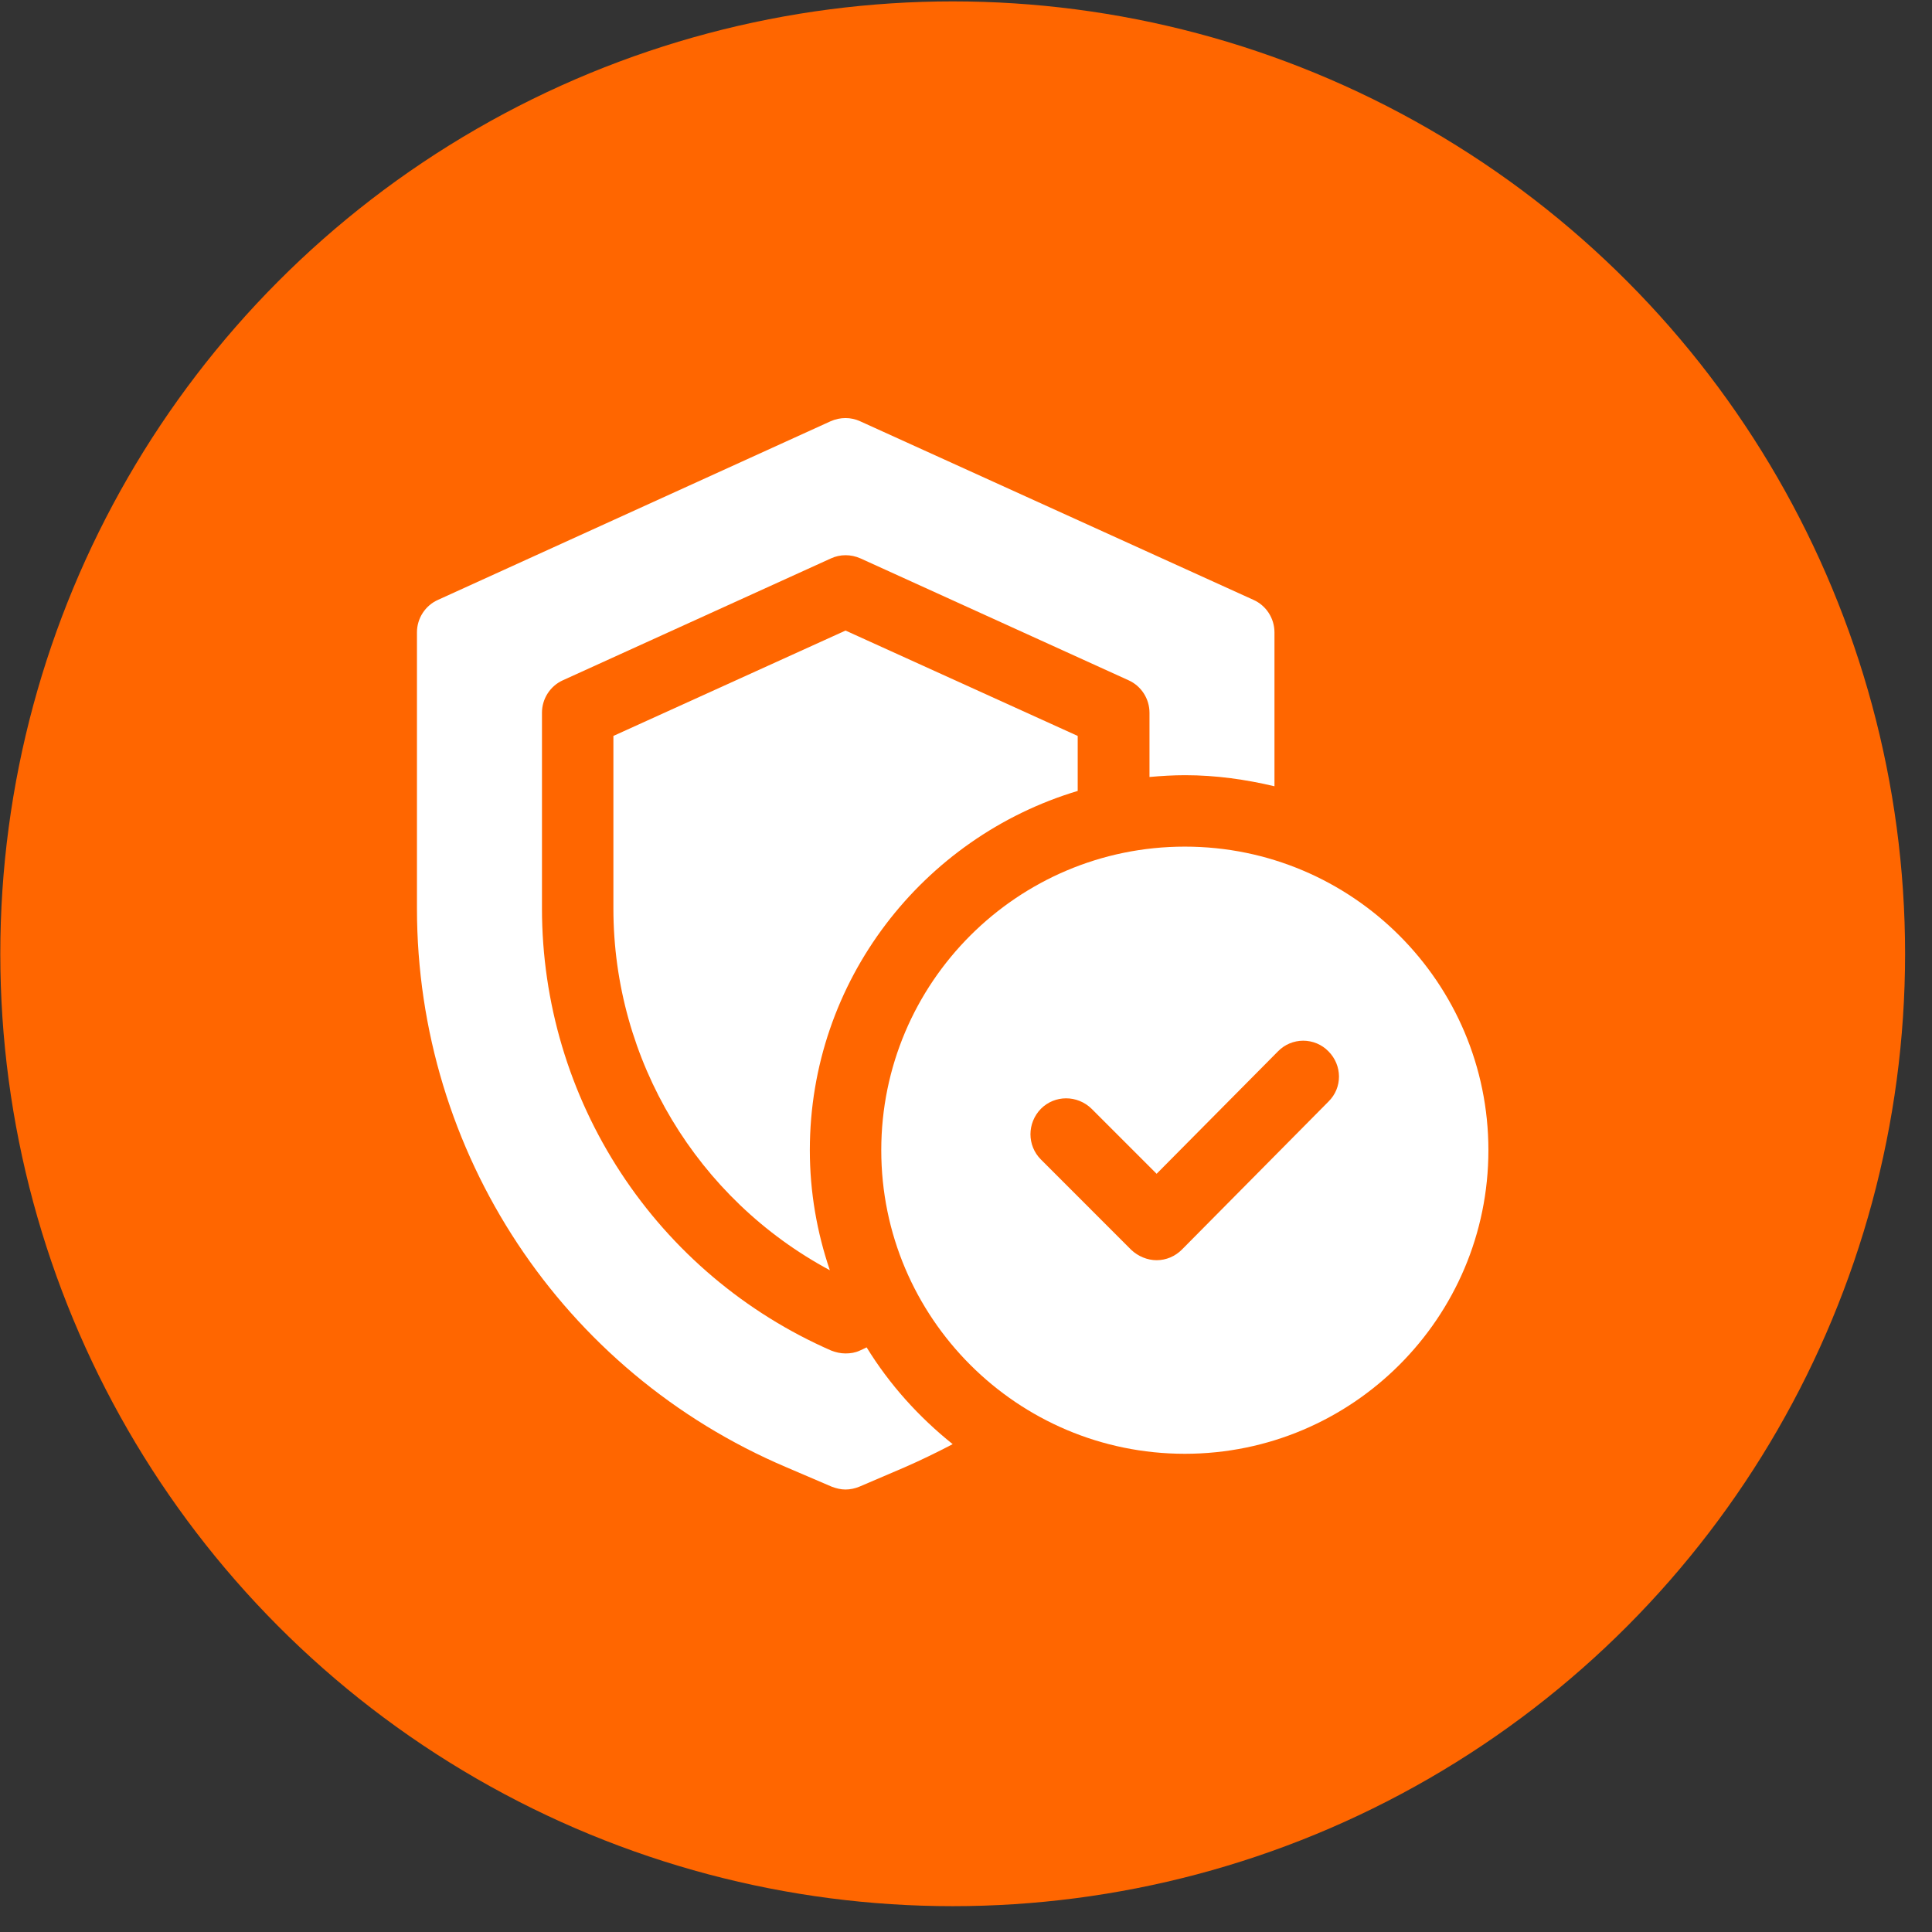
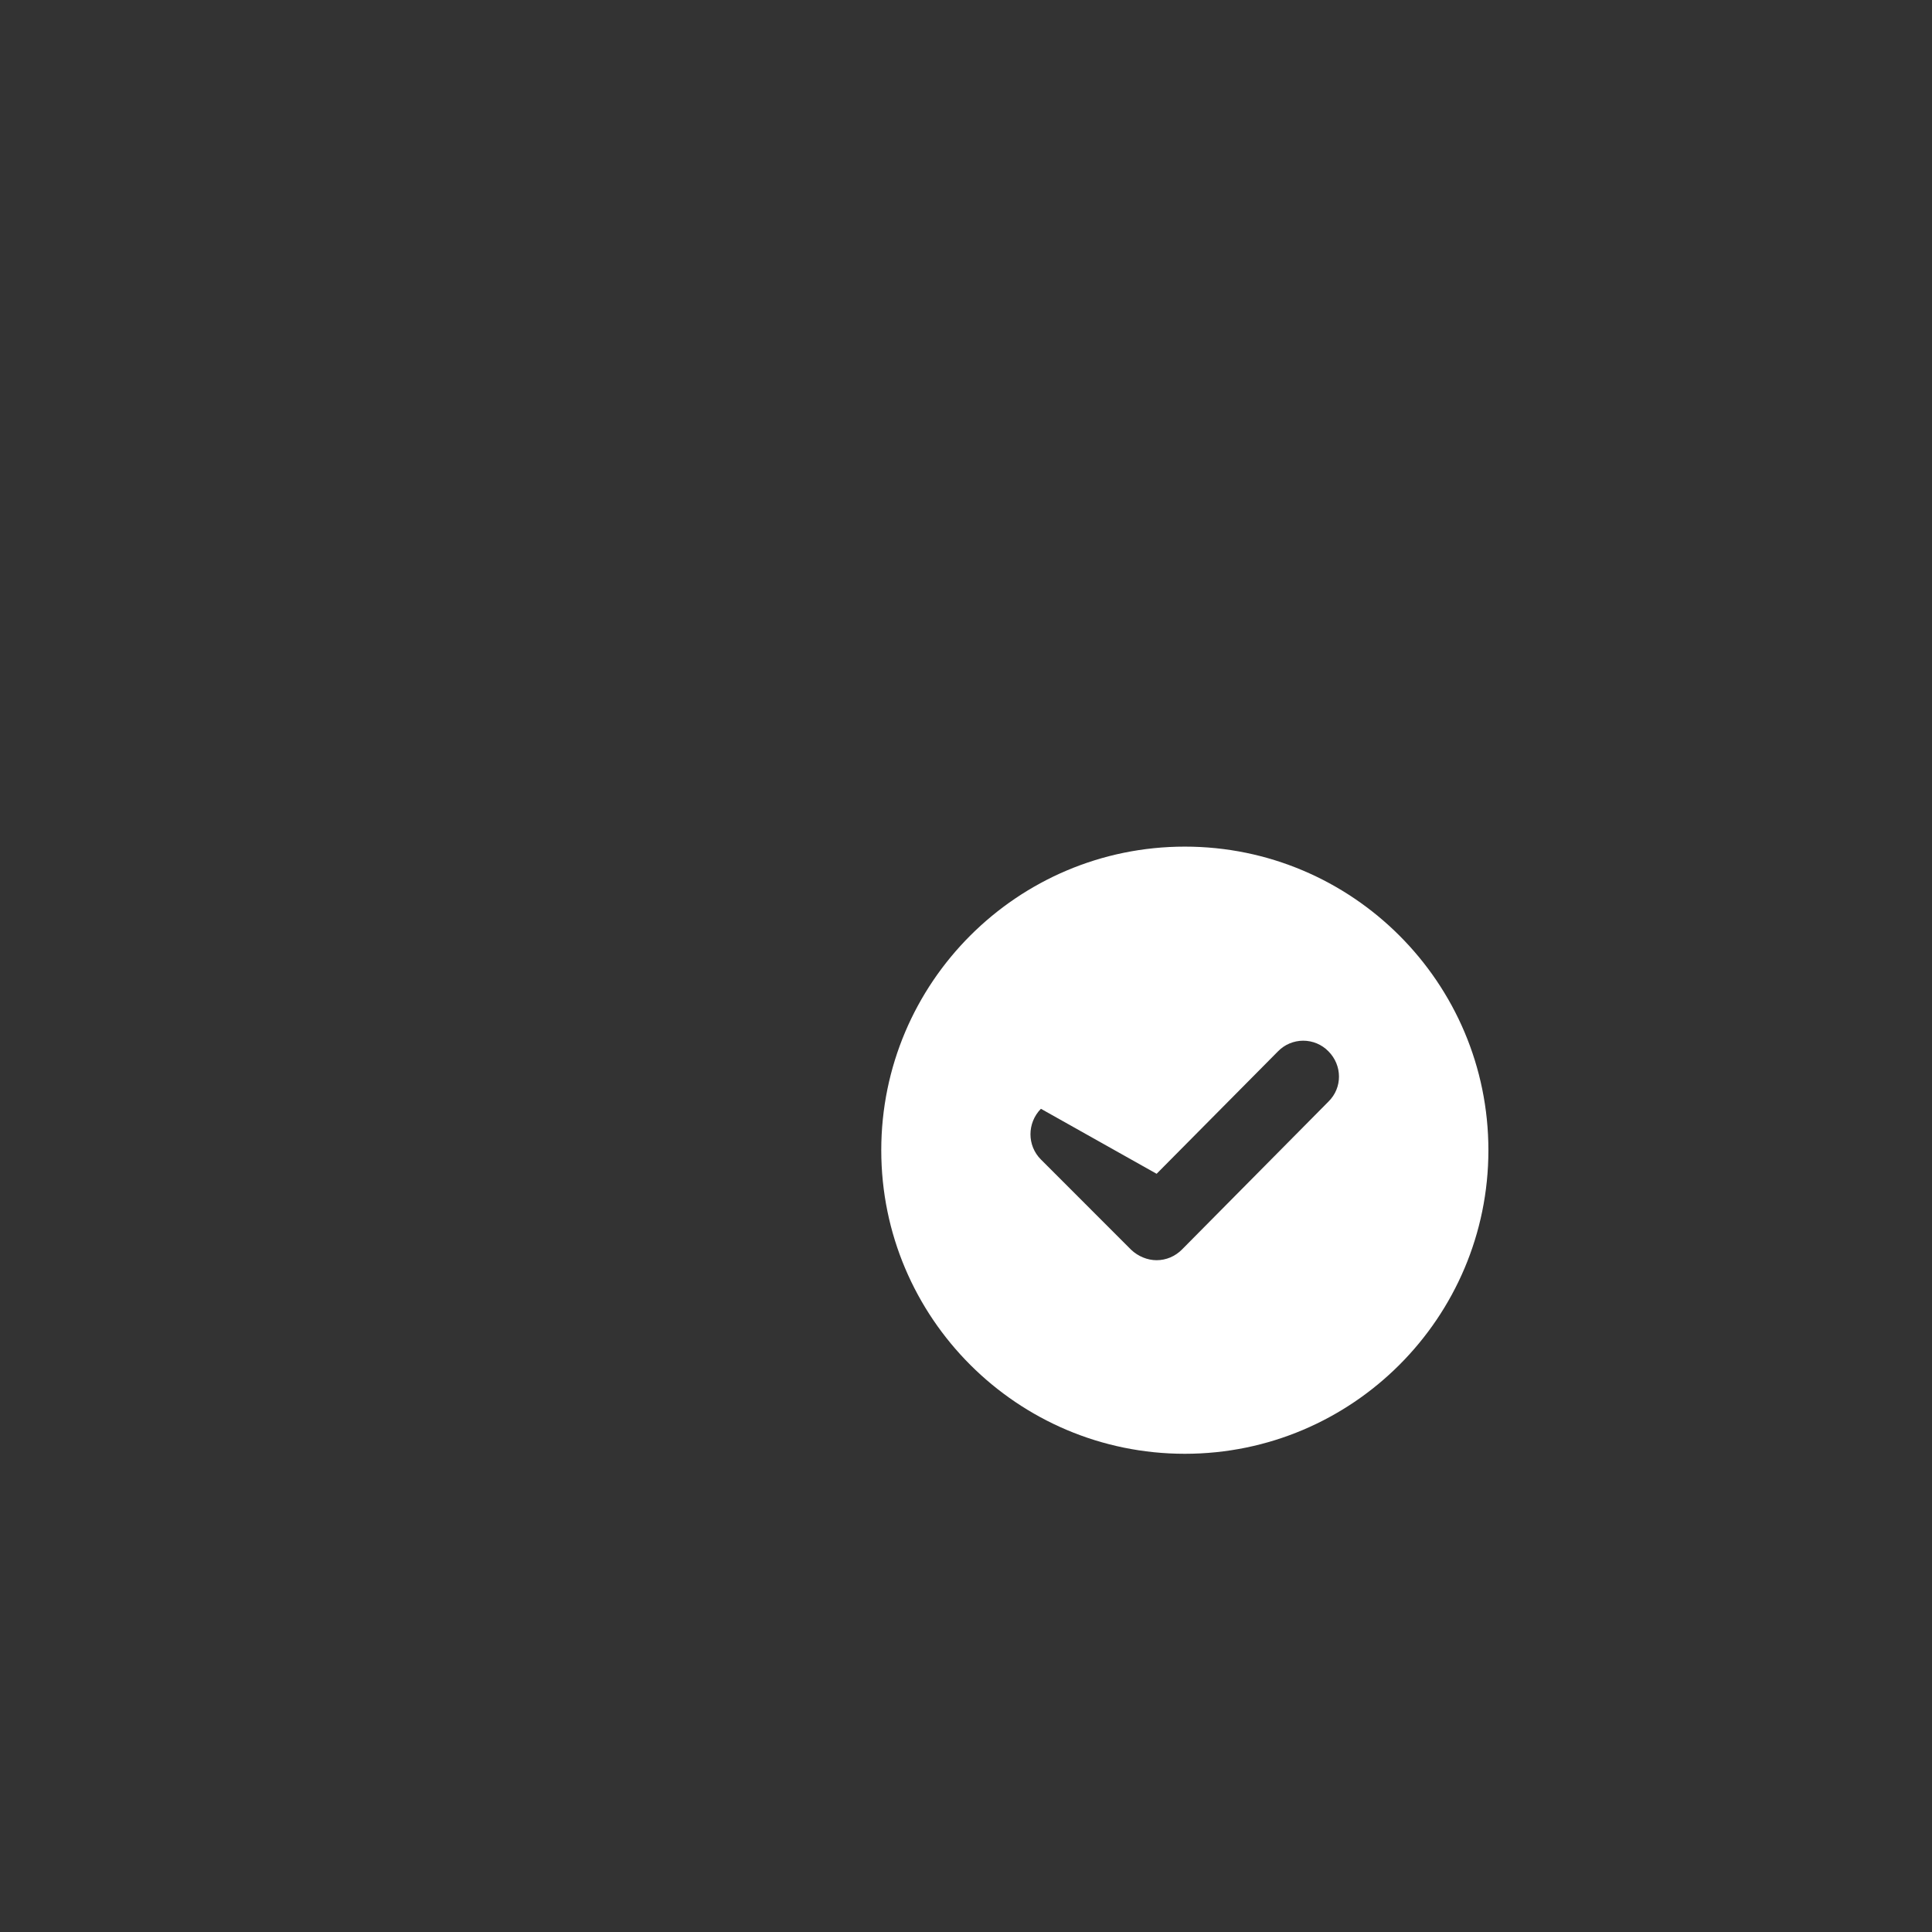
<svg xmlns="http://www.w3.org/2000/svg" width="71" height="71" viewBox="0 0 71 71" fill="none">
  <rect x="0" y="0" width="71" height="71" fill="#333333" stroke="none" />
-   <circle cx="35.011" cy="35.051" r="35" fill="#FF6600" />
-   <path d="M31.848 49.515C31.769 49.554 31.69 49.593 31.598 49.633C31.428 49.712 31.257 49.738 31.073 49.738C30.89 49.738 30.719 49.699 30.548 49.633C27.388 48.252 24.699 45.979 22.811 43.093C20.922 40.207 19.917 36.833 19.917 33.384V26.192C19.917 25.68 20.219 25.207 20.691 24.997L30.535 20.522C30.876 20.364 31.27 20.364 31.625 20.522L41.468 24.997C41.941 25.207 42.243 25.68 42.243 26.192V28.554C42.676 28.515 43.109 28.488 43.555 28.488C44.684 28.488 45.786 28.646 46.836 28.895V23.238C46.836 22.727 46.535 22.254 46.062 22.044L31.611 15.482C31.27 15.324 30.876 15.324 30.522 15.482L16.098 22.044C15.625 22.254 15.323 22.727 15.323 23.238V33.384C15.323 42.349 20.652 50.42 28.908 53.925L30.561 54.633C30.732 54.699 30.903 54.739 31.073 54.739C31.244 54.739 31.428 54.699 31.585 54.633L33.239 53.925C33.843 53.662 34.433 53.373 35.011 53.072C33.764 52.074 32.688 50.88 31.848 49.515Z" fill="white" />
-   <path d="M39.605 29.066V27.045L31.073 23.173L22.542 27.045V33.384C22.542 38.975 25.626 44.068 30.496 46.68C30.023 45.288 29.761 43.805 29.761 42.27C29.761 36.035 33.921 30.772 39.605 29.066Z" fill="white" />
-   <path d="M43.542 31.113C37.386 31.113 32.386 36.114 32.386 42.27C32.386 48.425 37.386 53.426 43.542 53.426C49.698 53.426 54.698 48.425 54.698 42.27C54.698 36.114 49.698 31.113 43.542 31.113ZM48.831 40.472L43.437 45.919C43.315 46.042 43.17 46.141 43.011 46.209C42.851 46.276 42.679 46.312 42.505 46.312C42.164 46.312 41.823 46.168 41.573 45.932L38.253 42.611C37.741 42.099 37.741 41.272 38.253 40.747C38.764 40.235 39.591 40.235 40.116 40.747L42.505 43.136L46.968 38.634C47.088 38.511 47.232 38.413 47.391 38.346C47.55 38.28 47.721 38.245 47.893 38.245C48.065 38.245 48.236 38.28 48.395 38.346C48.554 38.413 48.698 38.511 48.818 38.634C49.33 39.146 49.343 39.973 48.818 40.485L48.831 40.472Z" fill="white" />
+   <path d="M43.542 31.113C37.386 31.113 32.386 36.114 32.386 42.27C32.386 48.425 37.386 53.426 43.542 53.426C49.698 53.426 54.698 48.425 54.698 42.27C54.698 36.114 49.698 31.113 43.542 31.113ZM48.831 40.472L43.437 45.919C43.315 46.042 43.17 46.141 43.011 46.209C42.851 46.276 42.679 46.312 42.505 46.312C42.164 46.312 41.823 46.168 41.573 45.932L38.253 42.611C37.741 42.099 37.741 41.272 38.253 40.747L42.505 43.136L46.968 38.634C47.088 38.511 47.232 38.413 47.391 38.346C47.55 38.28 47.721 38.245 47.893 38.245C48.065 38.245 48.236 38.28 48.395 38.346C48.554 38.413 48.698 38.511 48.818 38.634C49.33 39.146 49.343 39.973 48.818 40.485L48.831 40.472Z" fill="white" />
</svg>